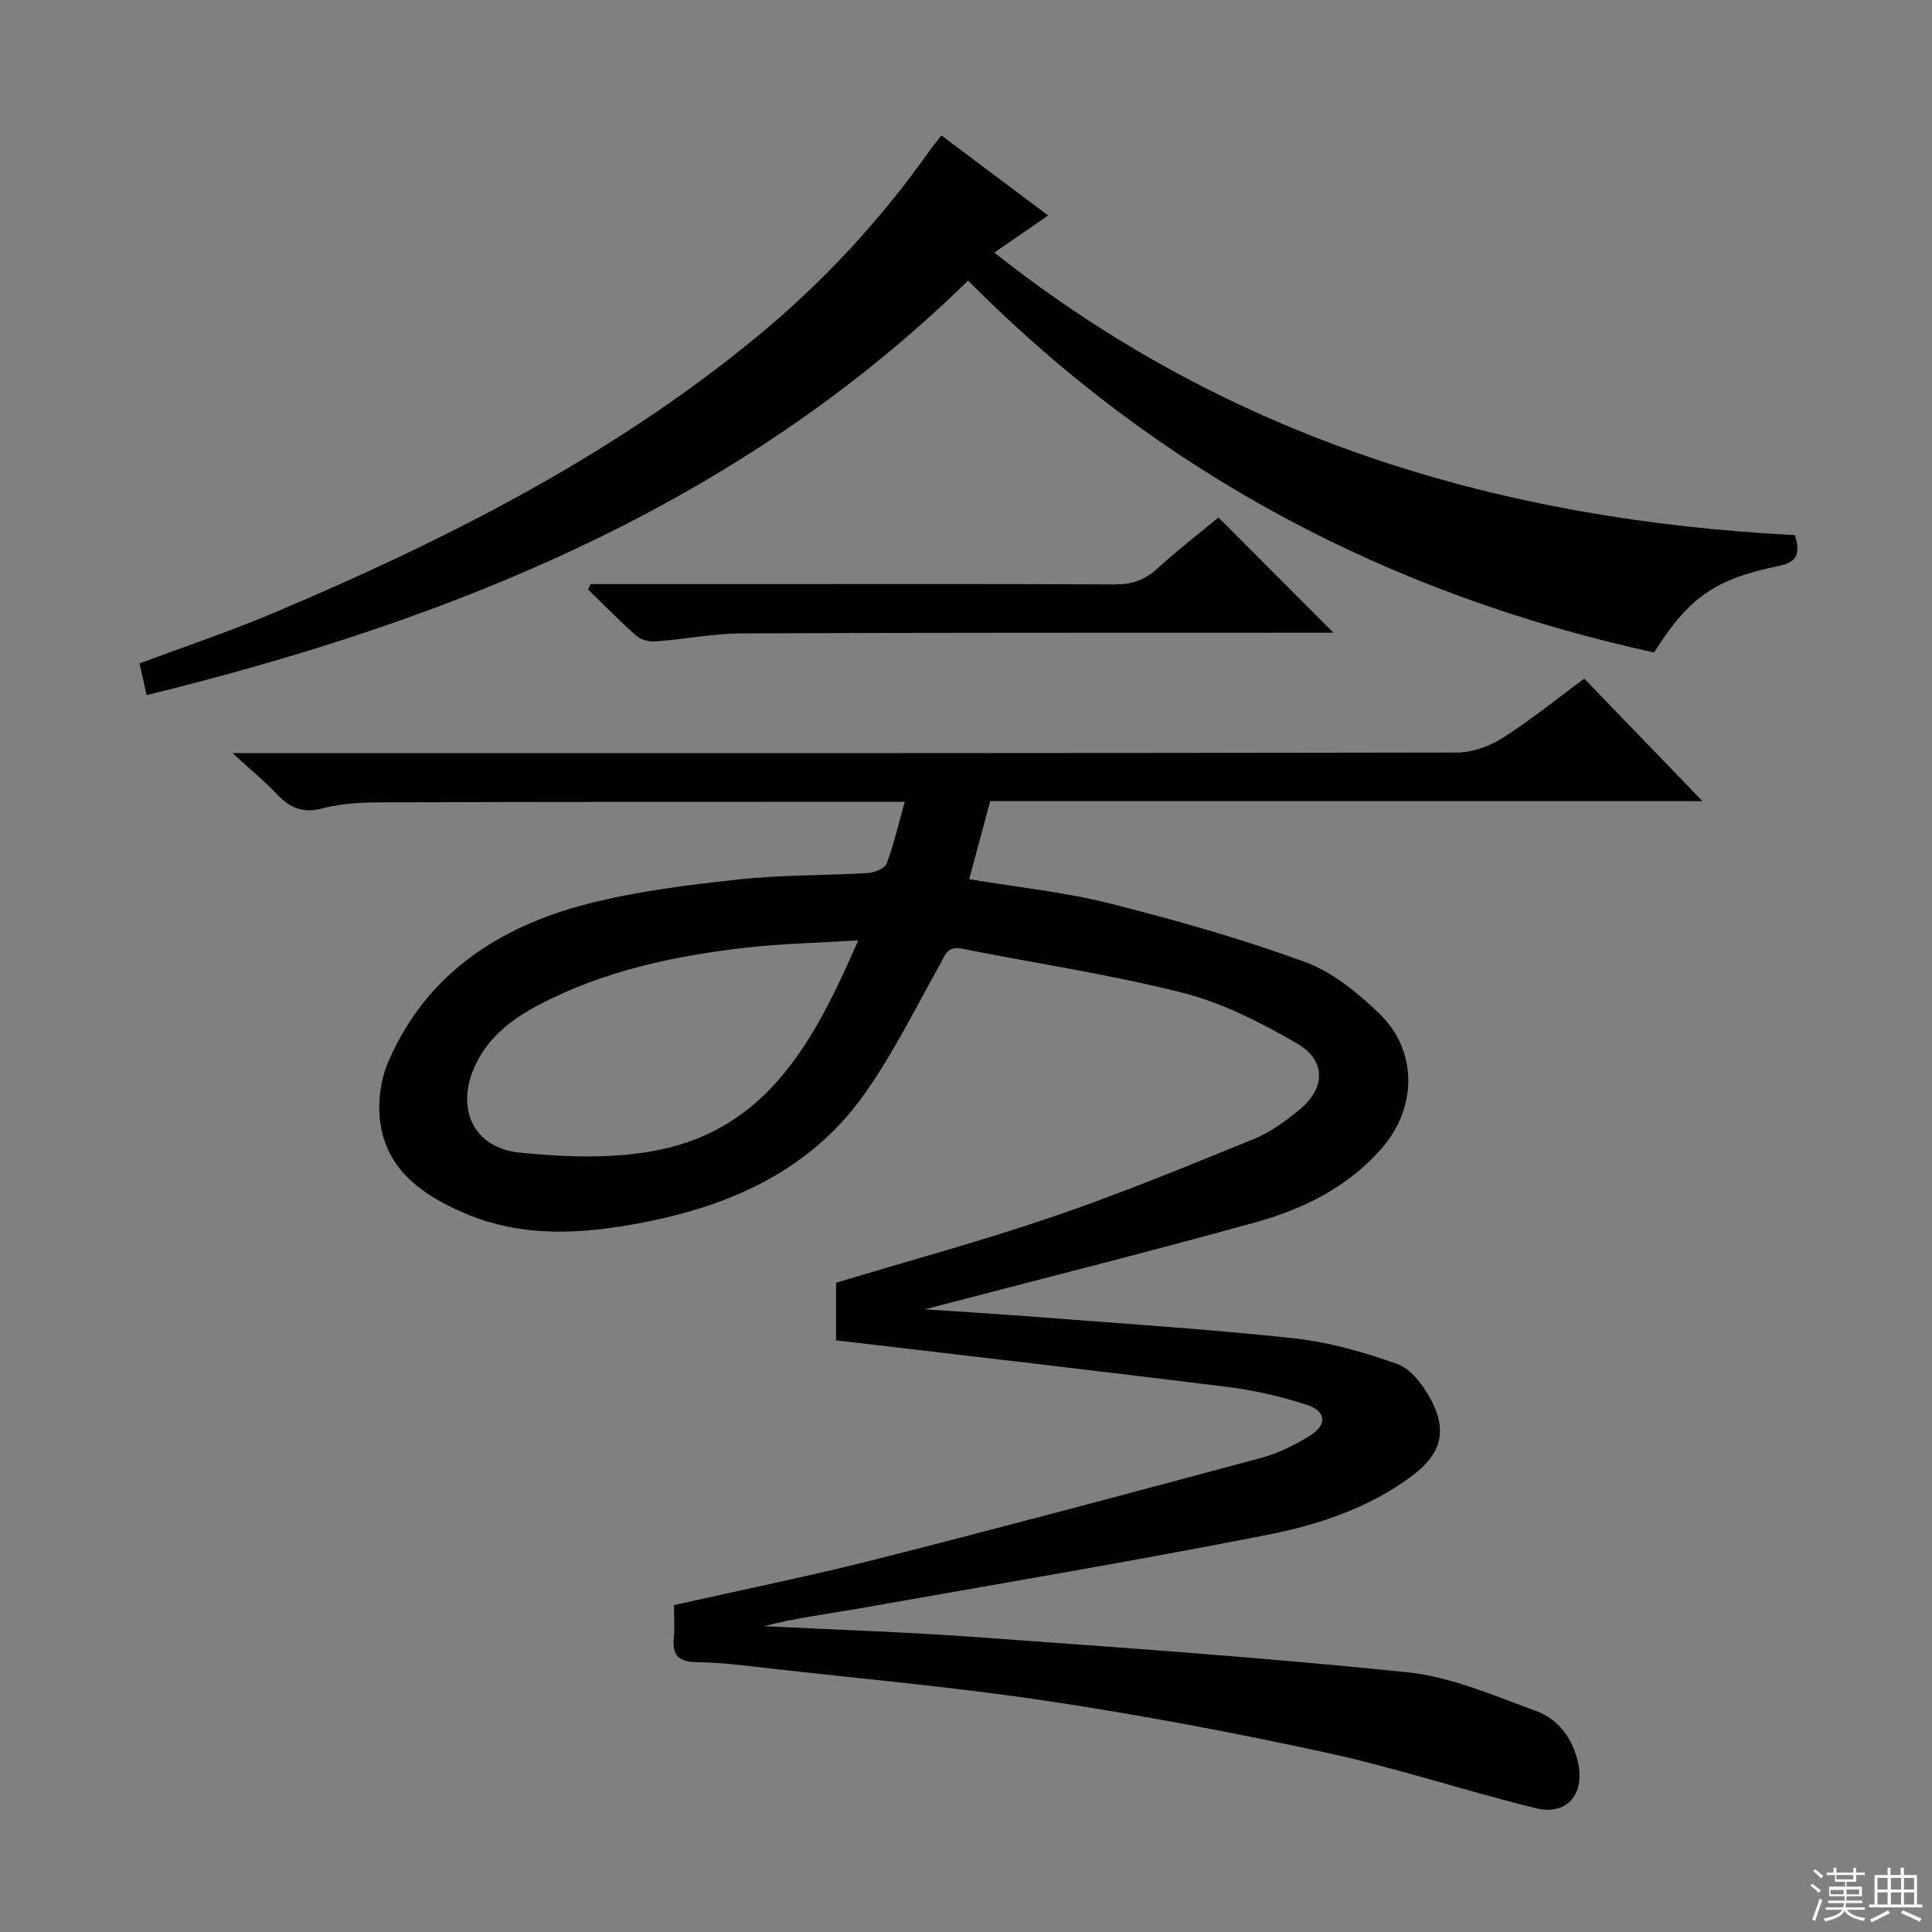
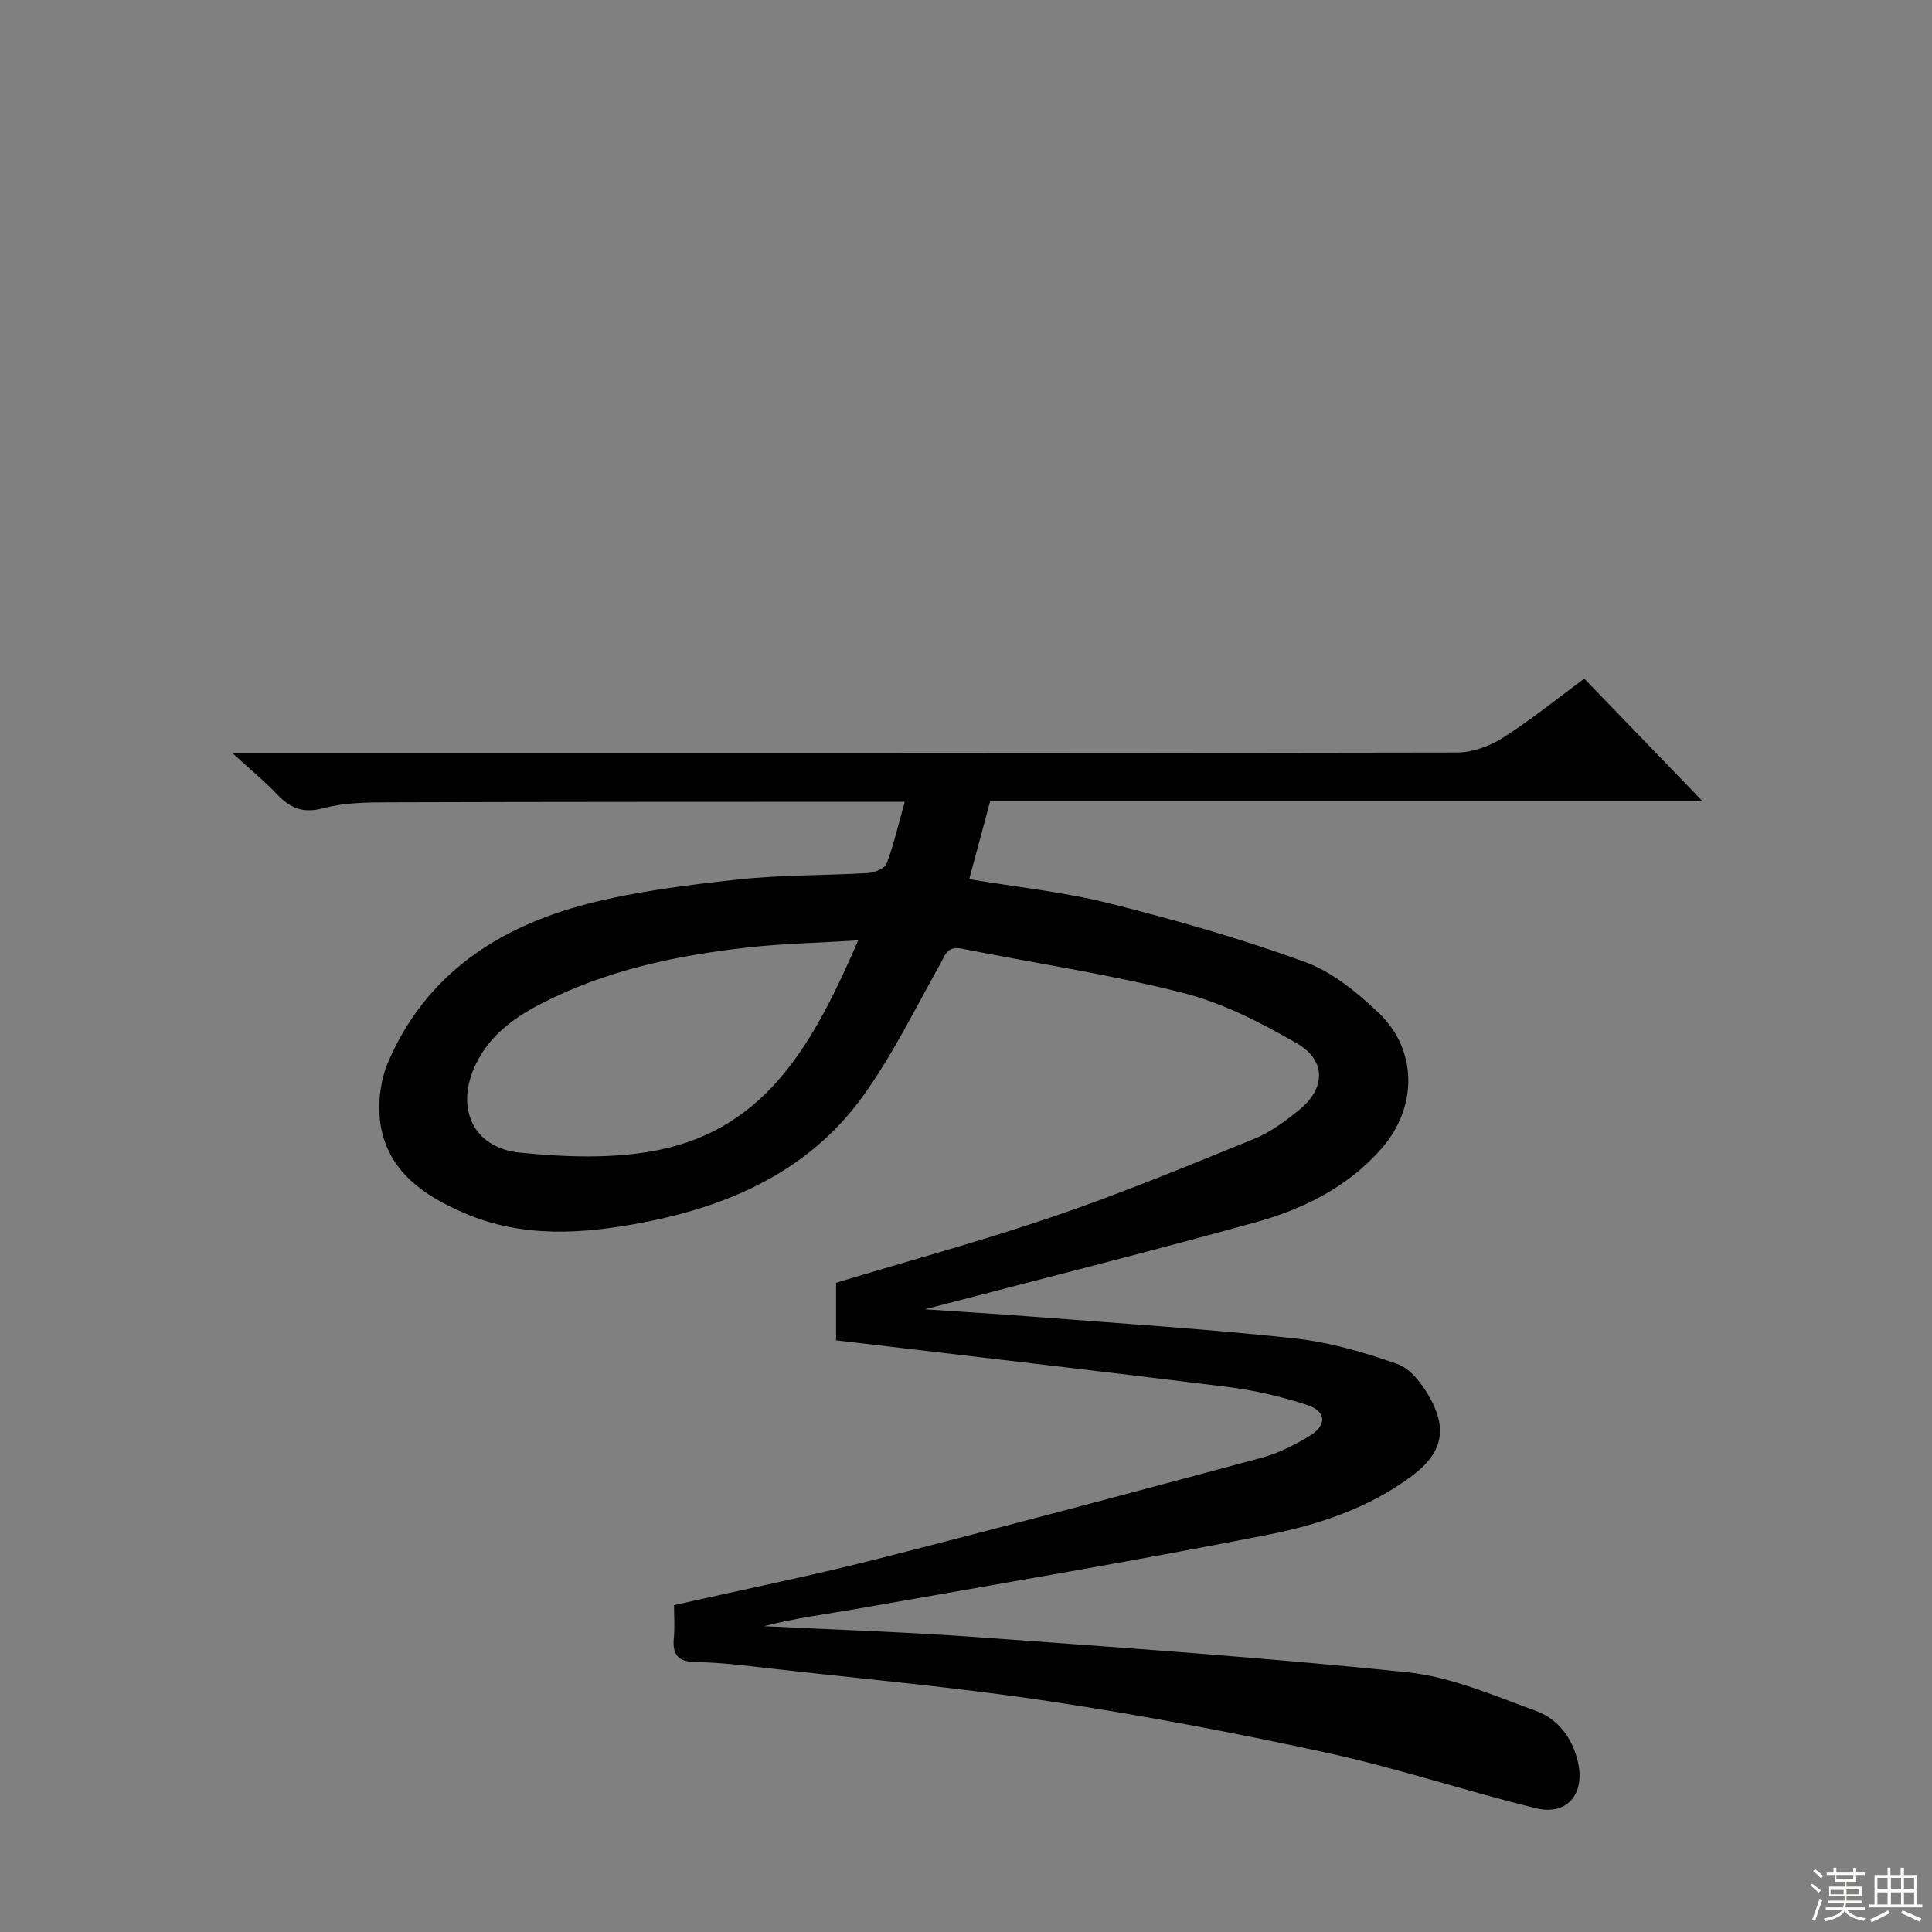
<svg xmlns="http://www.w3.org/2000/svg" enable-background="new 0 0 400 400" viewBox="0 0 400 400">
  <rect x="0" y="0" width="400" height="400" fill="#808080" stroke="none" />
  <g fill="#010102">
    <path d="m173.1 277.5c0-4.06 0-8.02 0-11.92 15.2-4.59 30.4-8.72 45.26-13.8 13.96-4.77 27.62-10.43 41.3-15.99 3.33-1.35 6.38-3.62 9.21-5.9 5.6-4.5 5.79-10.33-.41-13.9-7.41-4.27-15.31-8.33-23.52-10.42-15.09-3.84-30.58-6.13-45.88-9.17-3.03-.6-3.42 1.46-4.5 3.39-5.12 9.1-9.74 18.58-15.8 27.02-11.06 15.42-27.3 22.74-45.48 26.27-12.55 2.43-25.09 3.29-37.2-1.94-8.18-3.53-15.53-8.47-17.22-17.88-.77-4.28-.19-9.43 1.53-13.43 7.78-18.07 22.77-27.9 41.07-32.65 10.21-2.65 20.84-3.94 31.36-5.09 8.91-.98 17.93-.8 26.9-1.34 1.37-.08 3.47-.96 3.86-1.99 1.5-3.99 2.45-8.19 3.73-12.76-1.83 0-3.15 0-4.47 0-33.99.02-67.99 0-101.98.11-4.64.01-9.45.03-13.87 1.21-4.22 1.13-6.87.04-9.61-2.85-2.57-2.71-5.48-5.09-9.25-8.54h7.07c82.15 0 164.3.03 246.45-.13 3.19-.01 6.76-1.31 9.5-3.05 5.88-3.74 11.32-8.17 16.85-12.25 8.32 8.62 16.52 17.12 24.49 25.37-48.53 0-97.94 0-147.48 0-1.48 5.5-2.88 10.68-4.35 16.15 9.87 1.65 19.64 2.65 29.06 5.02 13.61 3.42 27.18 7.29 40.35 12.08 5.71 2.07 10.95 6.35 15.43 10.64 8.03 7.7 7.96 19.47.62 27.93-7.03 8.1-16.33 12.67-26.35 15.43-22.84 6.31-45.83 12.09-68.3 17.96 6.9.47 14.54.92 22.16 1.51 18.06 1.4 36.15 2.55 54.16 4.48 7.3.78 14.57 2.88 21.51 5.33 2.76.97 5.19 4.2 6.74 6.98 3.69 6.62 2.5 11.52-3.59 16.1-8.96 6.75-19.51 10.23-30.22 12.33-28.15 5.51-56.44 10.28-84.69 15.26-6.46 1.14-12.98 1.93-19.35 3.61 14.77.74 29.56 1.22 44.31 2.29 29.66 2.16 59.34 4.19 88.9 7.26 9.04.94 17.85 4.81 26.54 7.97 4.69 1.7 7.67 5.68 8.79 10.78 1.42 6.47-2.3 10.97-8.71 9.4-14.49-3.55-28.71-8.3-43.28-11.48-19.1-4.16-38.36-7.79-57.69-10.7-19.21-2.89-38.59-4.61-57.9-6.8-4.95-.56-9.93-1.22-14.9-1.27-3.78-.04-5.1-1.42-4.74-5.05.21-2.12.04-4.29.04-6.76 14.15-3.19 28.1-6 41.88-9.5 26.66-6.77 53.23-13.87 79.79-21.01 3.47-.93 6.84-2.65 9.93-4.53 3.64-2.22 3.47-5.11-.55-6.41-5.33-1.73-10.88-3.02-16.44-3.72-26.81-3.33-53.69-6.42-81.06-9.65zm4.58-82.8c-8.31.51-15.55.65-22.73 1.45-15.05 1.67-29.77 4.77-43.35 11.88-5.53 2.9-10.4 6.59-13.16 12.44-4.2 8.9-.55 17.19 9.19 18.17 9.45.94 19.39 1.32 28.61-.52 22.99-4.61 32.54-23.01 41.44-43.42z" />
-     <path d="m194.91 28.04c7.37 5.53 14.61 10.96 22.1 16.58-3.86 2.65-7.22 4.97-11.15 7.67 49.01 38.83 105.1 55.39 165.75 58.5 1.16 3.78.55 5.6-3.34 6.39-13.25 2.69-18.64 6.58-25.82 17.91-54.52-11.95-102.12-36.79-142.02-76.99-47.52 46.48-106.63 70.24-170.08 85.82-.27-1.22-.5-2.33-.75-3.44-.21-.95-.44-1.91-.72-3.12 9.41-3.52 18.83-6.67 27.94-10.53 35.5-15.02 69.73-32.32 99.73-56.98 13.7-11.27 25.68-24.17 35.92-38.67.68-.95 1.42-1.83 2.44-3.14z" />
-     <path d="m122.29 120.93h34.43c24.66 0 49.31-.07 73.97.07 3.57.02 6.31-.86 8.95-3.3 4.13-3.81 8.62-7.24 12.63-10.56 7.95 7.96 15.67 15.7 23.8 23.85-1.66 0-3.37 0-5.08 0-39.15.02-78.3-.03-117.45.15-5.94.03-11.86 1.22-17.81 1.66-1.3.1-3-.31-3.94-1.13-3.47-3.06-6.71-6.39-10.03-9.61.18-.38.36-.75.53-1.13z" />
  </g>
  <path d="m374.8 390.4.4-.4c.7.5 1.3 1 1.8 1.4l-.5.5c-.5-.6-1.1-1.1-1.7-1.5zm1 7.3-.6-.3c.5-1.4 1.1-2.8 1.5-4.3.2.1.4.2.6.3-.5 1.3-1 2.8-1.5 4.3zm-.4-10.3.4-.4c.4.3 1 .8 1.7 1.4l-.5.5c-.4-.5-1-1-1.6-1.5zm2.5.3h1.7v-1h.6v1h3.5v-1h.6v1h1.8v.5h-1.8v1.4h-2v1h3.2v2h-3.2v.9h3.3v.5h-3.4c0 .3-.1.6-.1.9h4v.5h-3.7c.7.9 1.9 1.5 3.8 1.7-.1.2-.2.4-.3.6-2.1-.4-3.5-1.1-4-2.1-.4 1-1.8 1.7-4 2.2-.1-.2-.2-.4-.3-.6 2.1-.4 3.4-1 3.8-1.8h-3.4v-.5h3.6c.1-.3.1-.6.2-.9h-3.3v-.5h3.4c0-.3 0-.6 0-.9h-3.2v-2h3.3v-1h-2.1v-1.4h-1.7v-.5zm1.1 3.5v1h2.7c0-.3 0-.4 0-.4 0-.1 0-.2 0-.2 0-.1 0-.2 0-.3h-2.7zm1.2-3v.9h3.5v-.9zm4.7 3h-2.6v.6.4h2.6z" fill="#fbfcfa" />
  <path d="m393.6 386.7h.6v1.5h2.7v6.1h1.1v.6h-11v-.6h1.1v-6.1h2.7v-1.5h.6v1.5h2.1v-1.5zm-2.7 8.8.4.6c-1.2.6-2.5 1.3-3.8 1.9-.1-.2-.2-.4-.3-.6 1.2-.6 2.5-1.2 3.7-1.9zm-2.2-6.7v2.4h2.1v-2.4zm0 3v2.5h2.1v-2.5zm2.8-3v2.4h2.1v-2.4zm0 3v2.5h2.1v-2.5zm6 6.1c-1.4-.7-2.7-1.3-3.9-1.8l.3-.6c1.5.6 2.7 1.2 3.9 1.7zm-1.2-9.1h-2.1v2.4h2.1zm-2.1 3v2.5h2.1v-2.5z" fill="#fbfcfa" />
</svg>